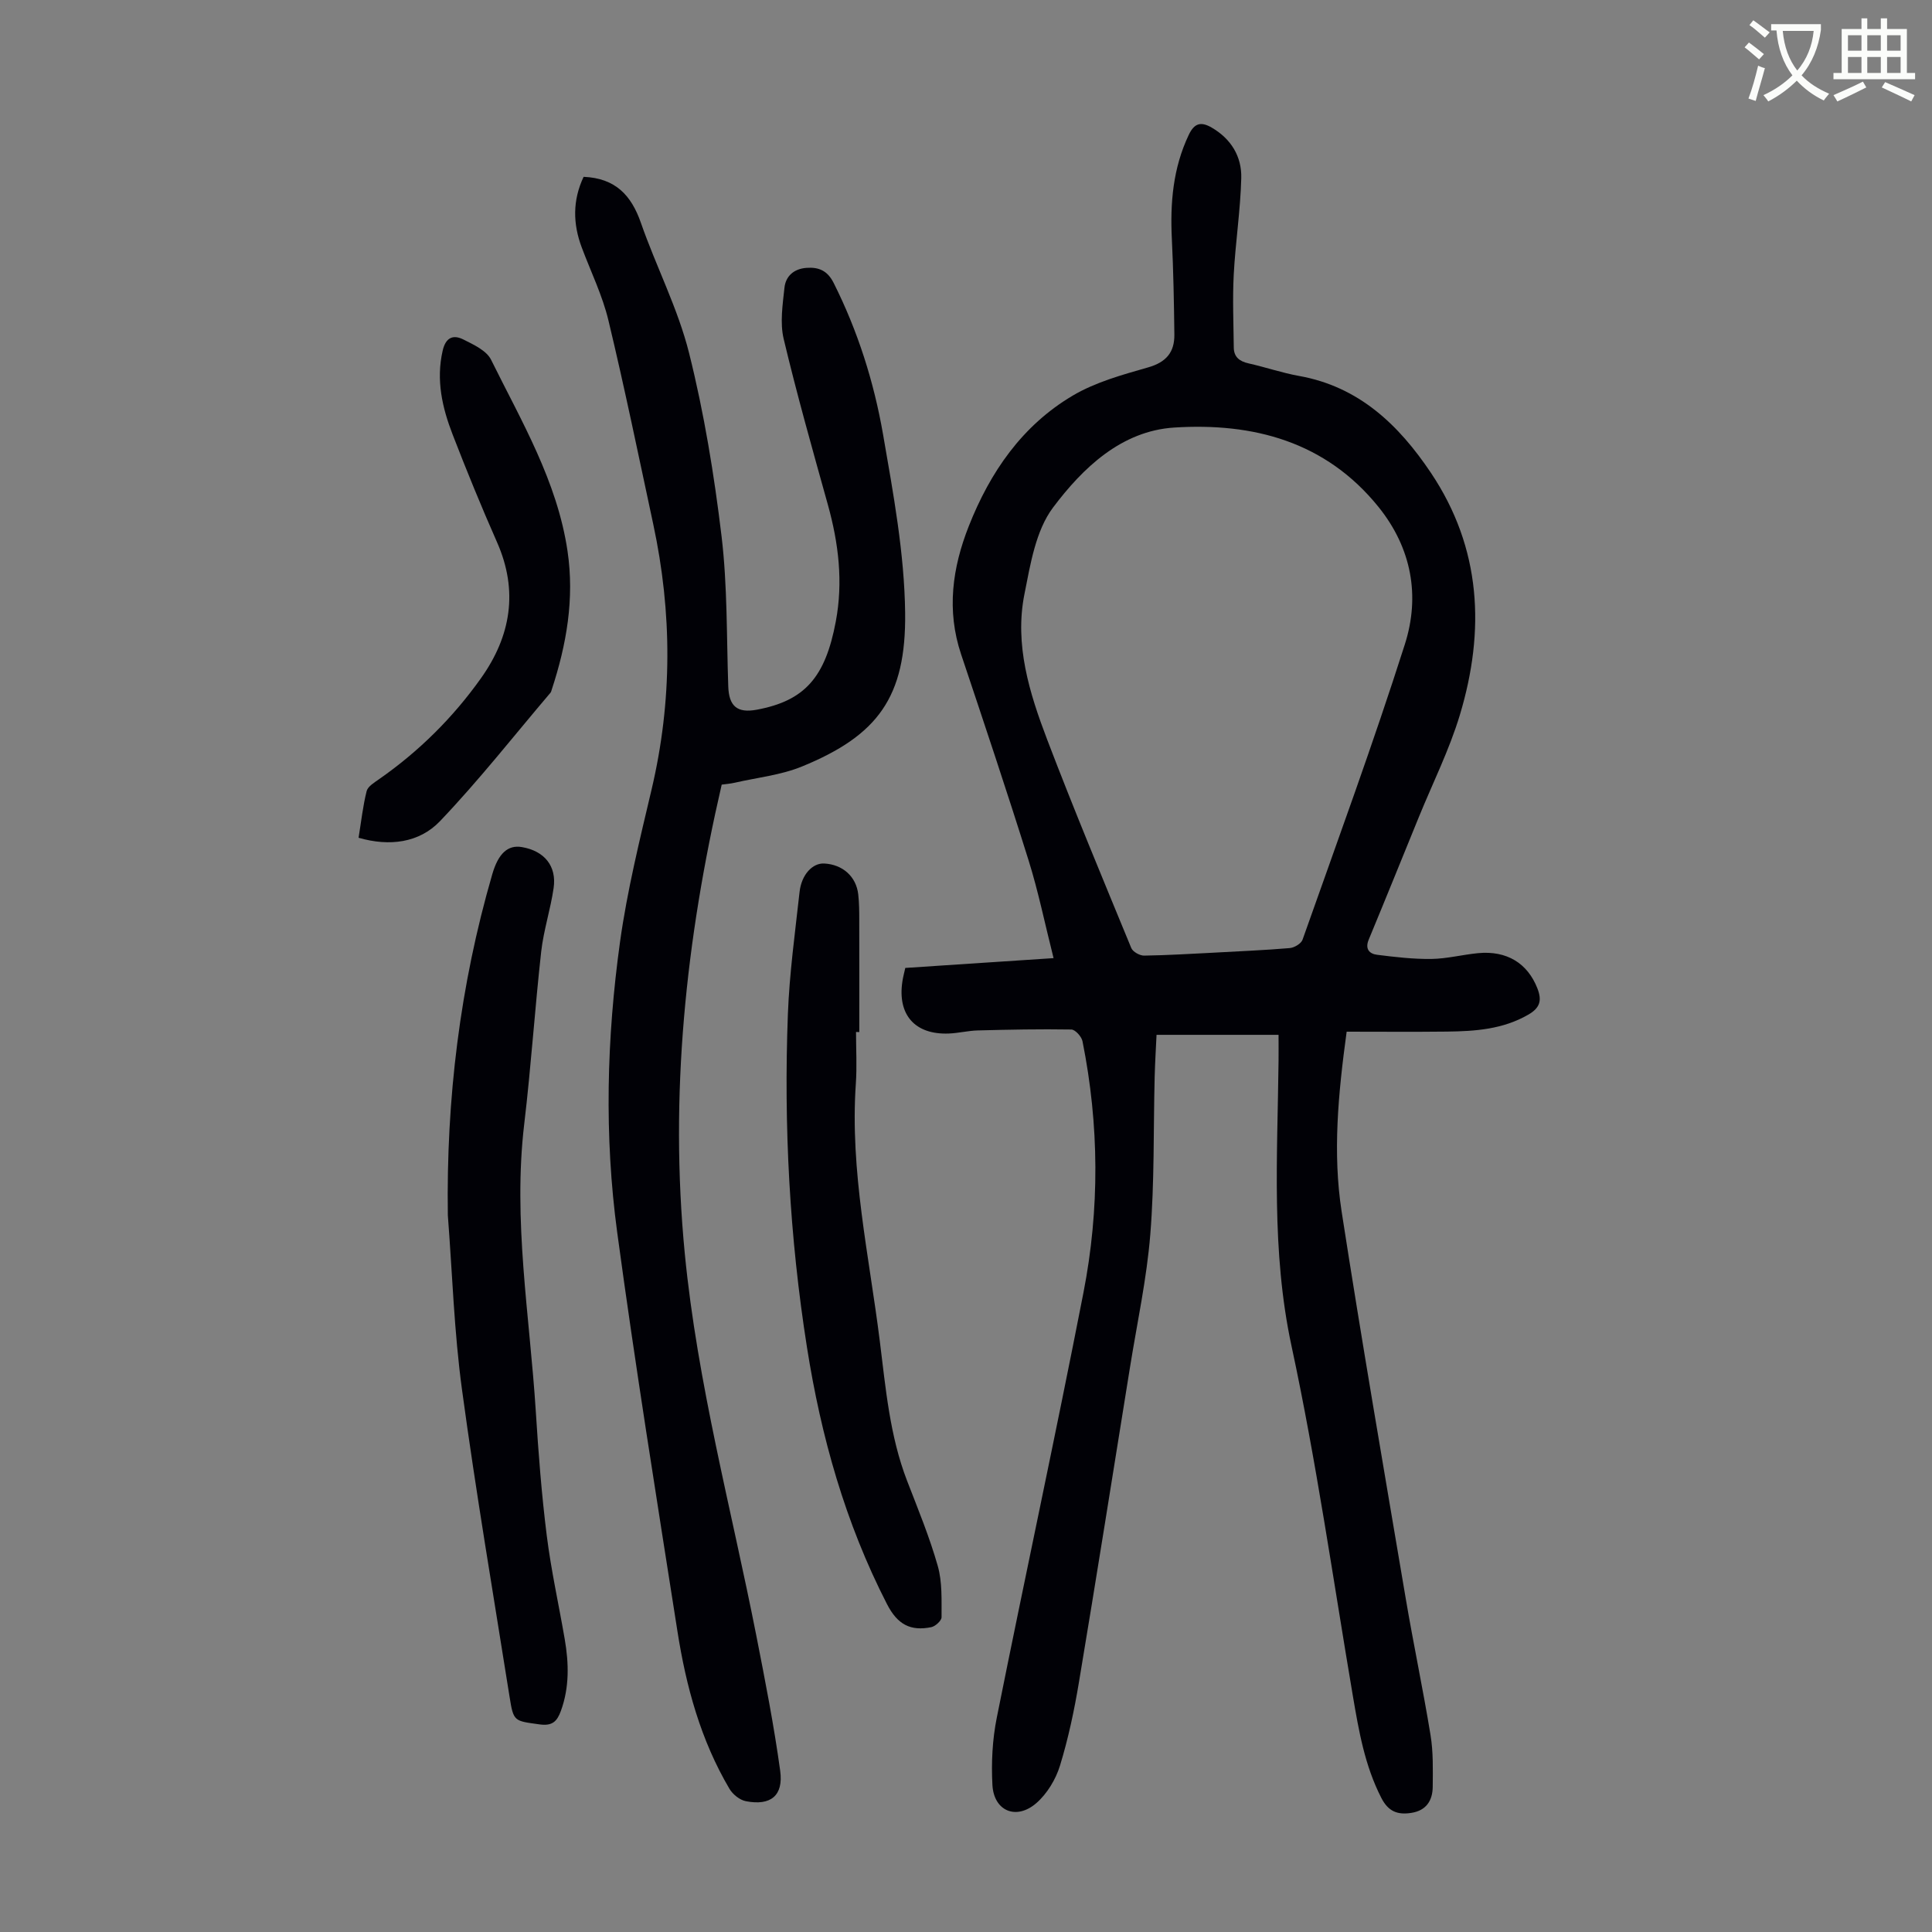
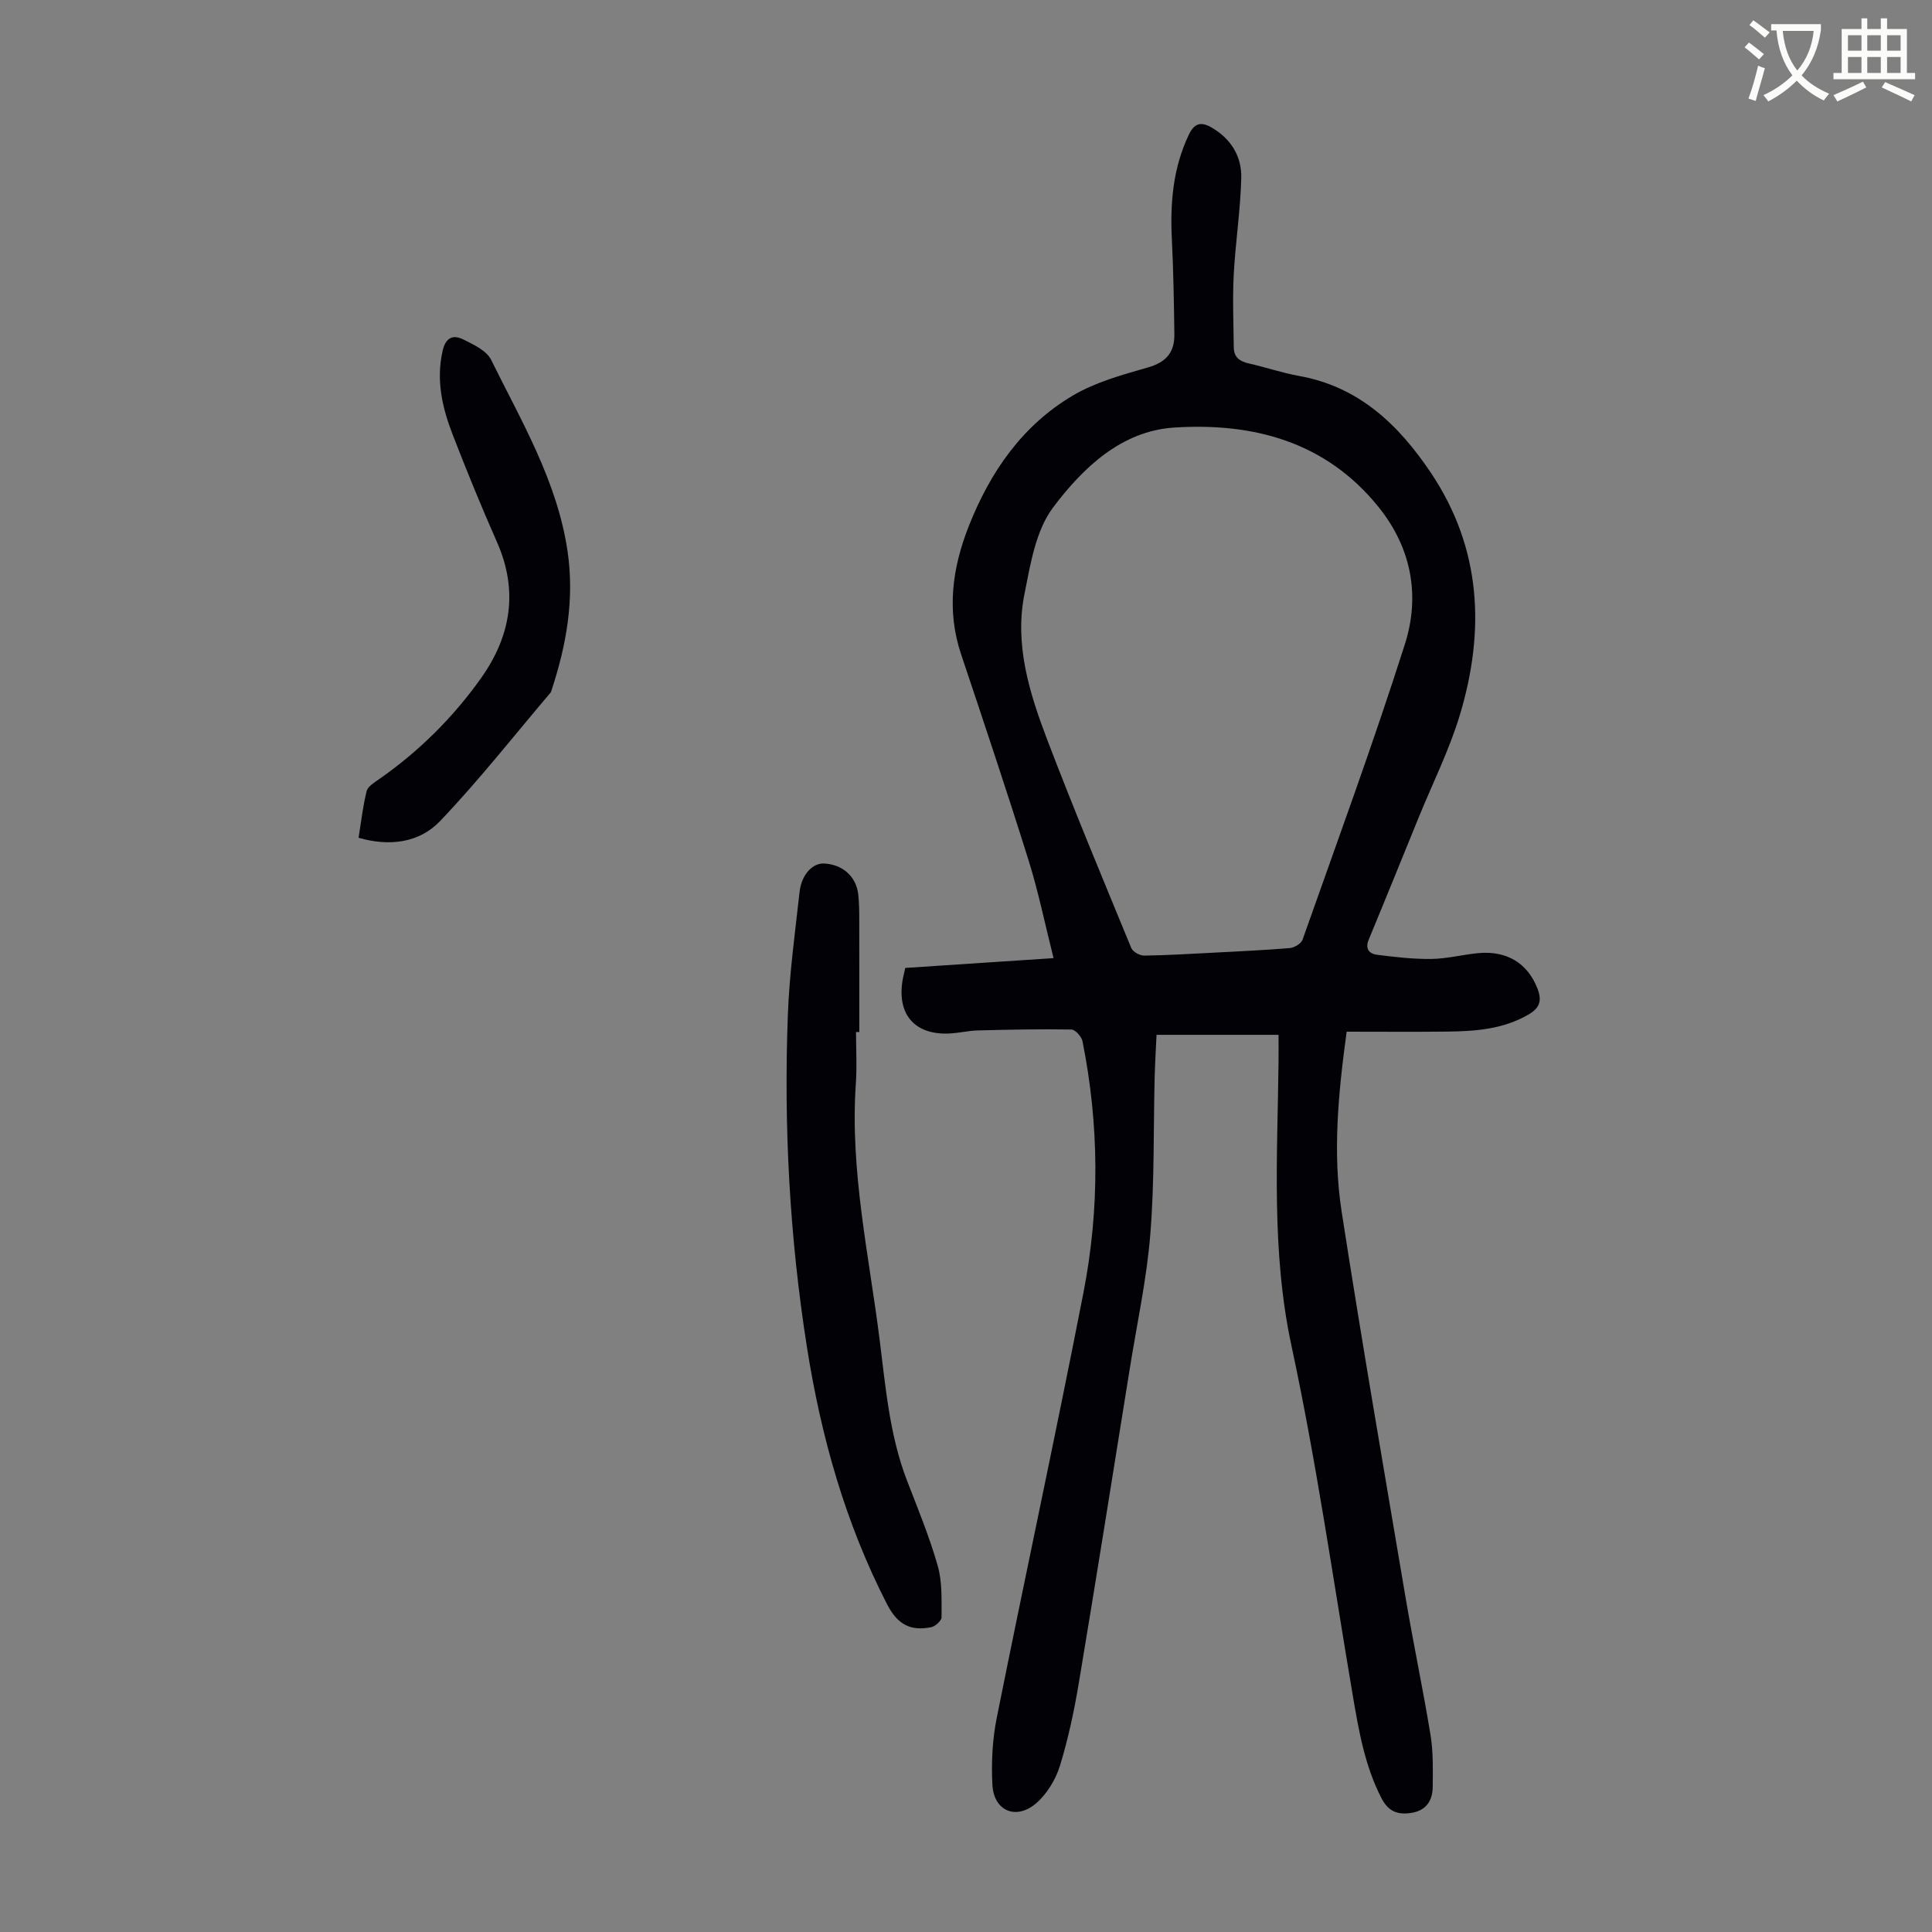
<svg xmlns="http://www.w3.org/2000/svg" enable-background="new 0 0 400 400" viewBox="0 0 400 400">
  <rect x="0" y="0" width="400" height="400" fill="#808080" stroke="none" />
  <path d="m362.1 8.8c1.1.8 2.1 1.6 3.1 2.4l-1 1.1c-1.3-1.1-2.3-2-3-2.5zm1.9 4.8c.5.2.9.4 1.4.5-.6 2.3-1.3 4.5-1.9 6.8l-1.5-.5c.8-2.1 1.4-4.3 2-6.8zm-1-9.4c1.3.9 2.4 1.8 3.4 2.5l-1 1.1c-1.4-1.2-2.4-2.1-3.2-2.6zm3.7 2.2v-1.4h10.3v1.2c-.5 3.6-1.8 6.8-4 9.4 1.5 1.6 3.4 2.8 5.7 3.8-.3.4-.7.8-1.1 1.4-2.3-1.1-4.1-2.5-5.6-4.1-1.6 1.6-3.6 3.1-5.9 4.3-.3-.5-.7-.9-1-1.3 2.4-1.1 4.4-2.5 6-4.1-1.9-2.5-3-5.6-3.3-9.3h-1.1zm8.8 0h-6.4c.3 3.3 1.3 6 3 8.2 2-2.3 3.1-5.1 3.4-8.2z" fill="#fbfcfa" />
  <path d="m385.3 3.8h1.3v2.2h2.8v-2.2h1.3v2.2h4.1v9.1h1.7v1.3h-16.9v-1.3h1.7v-9.1h4.1v-2.2zm.4 13.1.7 1.2c-1.8.9-3.8 1.9-6 2.9-.2-.4-.5-.8-.8-1.3 2.3-1 4.3-1.9 6.1-2.8zm-3.1-6.4h2.8v-3.2h-2.8zm0 4.6h2.8v-3.3h-2.8zm4-4.6h2.8v-3.2h-2.8zm0 4.6h2.8v-3.3h-2.8zm3.7 1.9c2.1.9 4.1 1.8 6.1 2.7l-.7 1.3c-2.2-1.1-4.2-2-6.1-2.9zm3.2-9.7h-2.8v3.2h2.8zm-2.8 7.8h2.8v-3.3h-2.8z" fill="#fbfcfa" />
  <g fill="#010106">
    <path d="m187.43 200.4c10.08-.67 20.08-1.33 30.7-2.03-1.8-7.12-3.15-13.78-5.17-20.23-4.47-14.28-9.22-28.47-13.97-42.66-3.05-9.09-1.82-17.91 1.58-26.53 4.41-11.19 11.06-20.86 21.54-27.05 4.72-2.79 10.27-4.31 15.61-5.84 3.75-1.07 5.47-3.16 5.42-6.81-.08-6.59-.2-13.18-.52-19.75-.37-7.47.23-14.71 3.51-21.6 1.16-2.44 2.54-2.75 4.71-1.5 4.05 2.34 6.27 6.01 6.15 10.48-.17 6.68-1.21 13.33-1.56 20.01-.26 5-.04 10.03.01 15.05.02 1.99 1.2 2.88 3.08 3.3 3.49.78 6.9 1.96 10.41 2.59 12.42 2.21 20.67 10.14 27.31 20.04 10.49 15.64 11.27 32.7 6 50.18-2.18 7.22-5.61 14.07-8.47 21.08-3.46 8.48-6.89 16.97-10.4 25.43-.8 1.94.17 2.93 1.76 3.12 3.73.47 7.5.91 11.25.86 3.22-.05 6.42-.89 9.64-1.2 5.96-.57 10.23 2.1 12.26 7.24.99 2.5.61 4.06-1.84 5.48-5.28 3.06-11.03 3.45-16.87 3.52-6.9.08-13.8.02-20.76.02-1.77 12.97-2.91 25.15-1.04 37.24 4.14 26.73 8.75 53.38 13.26 80.04 1.6 9.48 3.6 18.89 5.15 28.37.57 3.5.48 7.12.45 10.69-.03 2.84-1.33 4.92-4.44 5.4-2.83.44-4.75-.27-6.2-3.1-3.44-6.7-4.67-13.92-5.91-21.21-4.09-24.14-7.54-48.42-12.68-72.33-4.24-19.71-2.9-39.36-2.69-59.1.02-1.56 0-3.12 0-5.35-8.19 0-16.48 0-25.26 0-.12 2.6-.31 5.68-.39 8.75-.27 10.85-.03 21.74-.9 32.54-.74 9.22-2.73 18.34-4.2 27.5-3.5 21.74-6.94 43.49-10.57 65.21-.97 5.83-2.2 11.66-3.93 17.3-.87 2.84-2.66 5.81-4.88 7.75-4.15 3.62-8.81 1.68-9.11-3.73-.25-4.62-.01-9.4.9-13.93 5.88-29.36 12.22-58.64 17.95-88.03 3.37-17.27 3.27-34.71-.2-52.03-.19-.96-1.5-2.42-2.31-2.43-6.45-.11-12.91.02-19.36.19-2 .05-3.99.56-6 .64-7 .28-10.67-3.86-9.62-10.78.12-.86.36-1.71.6-2.8zm62.73-3.1c6.6-.37 11.74-.57 16.86-1.01.96-.08 2.37-.92 2.66-1.74 7.19-20.33 14.62-40.58 21.17-61.12 3.21-10.04 1.42-19.96-5.46-28.49-10.95-13.56-25.97-17.46-42.29-16.42-10.94.7-18.93 8.37-25.08 16.56-3.59 4.78-4.69 11.74-5.92 17.92-2.09 10.47 1.03 20.47 4.7 30.11 5.53 14.5 11.51 28.82 17.42 43.17.32.78 1.75 1.58 2.65 1.57 4.92-.07 9.84-.39 13.29-.55z" />
-     <path d="m120.83 36.61c6.61.28 9.88 3.84 11.86 9.52 3.15 9.06 7.67 17.74 9.98 26.98 3.11 12.43 5.19 25.18 6.72 37.91 1.23 10.28 1.03 20.73 1.39 31.11.14 4.07 1.84 5.56 5.89 4.81 9.93-1.85 14.2-6.68 16.37-18.25 1.55-8.23.58-16.22-1.64-24.2-3.18-11.41-6.41-22.81-9.15-34.33-.79-3.33-.21-7.06.16-10.56.25-2.43 1.95-3.95 4.56-4.14 2.55-.19 4.34.57 5.62 3.1 5.02 9.98 8.36 20.55 10.25 31.45 2.11 12.2 4.41 24.55 4.56 36.86.21 17.49-5.68 25.4-21.35 31.82-4.36 1.79-9.26 2.29-13.91 3.36-.96.22-1.96.29-2.72.4-7.44 32.16-10.83 64.29-7.64 97.11 2.61 26.83 9.62 52.74 14.8 79.04 1.83 9.31 3.66 18.63 4.95 28.02.71 5.17-1.98 7.29-7.1 6.3-1.27-.24-2.72-1.41-3.4-2.56-5.95-10.07-8.98-21.17-10.77-32.6-4.31-27.5-8.74-54.99-12.47-82.57-2.71-20.04-2.19-40.24.59-60.25 1.48-10.6 4.07-21.07 6.53-31.51 4.31-18.3 4.27-36.57.34-54.89-3.02-14.08-5.92-28.2-9.28-42.2-1.24-5.17-3.64-10.07-5.52-15.09-1.85-4.91-1.92-9.77.38-14.64z" />
-     <path d="m92.72 251.61c-.35-24.02 2.5-47.55 9.2-70.61 1.25-4.31 3.23-6.12 6.13-5.62 4.64.79 7.24 3.91 6.57 8.49-.64 4.41-2.07 8.72-2.57 13.14-1.32 11.87-2.1 23.81-3.51 35.67-2.38 19.99 1.13 39.7 2.39 59.52.54 8.59 1.2 17.19 2.27 25.72.9 7.19 2.49 14.29 3.72 21.44.86 5.01.99 9.98-.8 14.88-.79 2.16-1.77 3.14-4.38 2.78-5.28-.74-5.42-.52-6.24-5.72-3.36-21.19-6.97-42.34-9.85-63.6-1.63-11.95-2-24.06-2.93-36.09z" />
+     <path d="m92.72 251.61z" />
    <path d="m177.23 213.66c0 3.58.21 7.17-.04 10.73-1.24 18.05 2.76 35.6 4.97 53.32 1.22 9.73 2.05 19.57 5.64 28.87 2.25 5.83 4.65 11.63 6.35 17.62.96 3.36.77 7.07.79 10.63 0 .71-1.29 1.89-2.14 2.06-4.25.85-6.96-.49-9.16-4.78-8.63-16.81-13.65-34.66-16.57-53.19-3.6-22.83-4.82-45.82-3.95-68.89.32-8.47 1.49-16.92 2.42-25.35.4-3.62 2.7-6.03 5.11-5.9 3.81.2 6.62 2.69 7.04 6.39.2 1.77.21 3.57.21 5.36.02 7.72.01 15.43.01 23.15-.23-.02-.46-.02-.68-.02z" />
    <path d="m74.24 173.45c.54-3.33.89-6.55 1.67-9.66.25-.98 1.59-1.77 2.56-2.46 8.25-5.75 15.31-12.75 21.11-20.91 6.18-8.69 7.79-18.06 3.32-28.17-3.25-7.35-6.29-14.8-9.19-22.29-2.15-5.56-3.46-11.27-2.06-17.36.63-2.76 2.19-3.36 4.27-2.32 2.12 1.06 4.81 2.3 5.75 4.2 6.31 12.77 13.69 25.15 15.83 39.61 1.46 9.88-.2 19.36-3.27 28.7-.07.21-.12.46-.25.62-7.59 8.93-14.84 18.18-22.92 26.64-4.26 4.43-10.39 5.26-16.82 3.4z" />
  </g>
</svg>